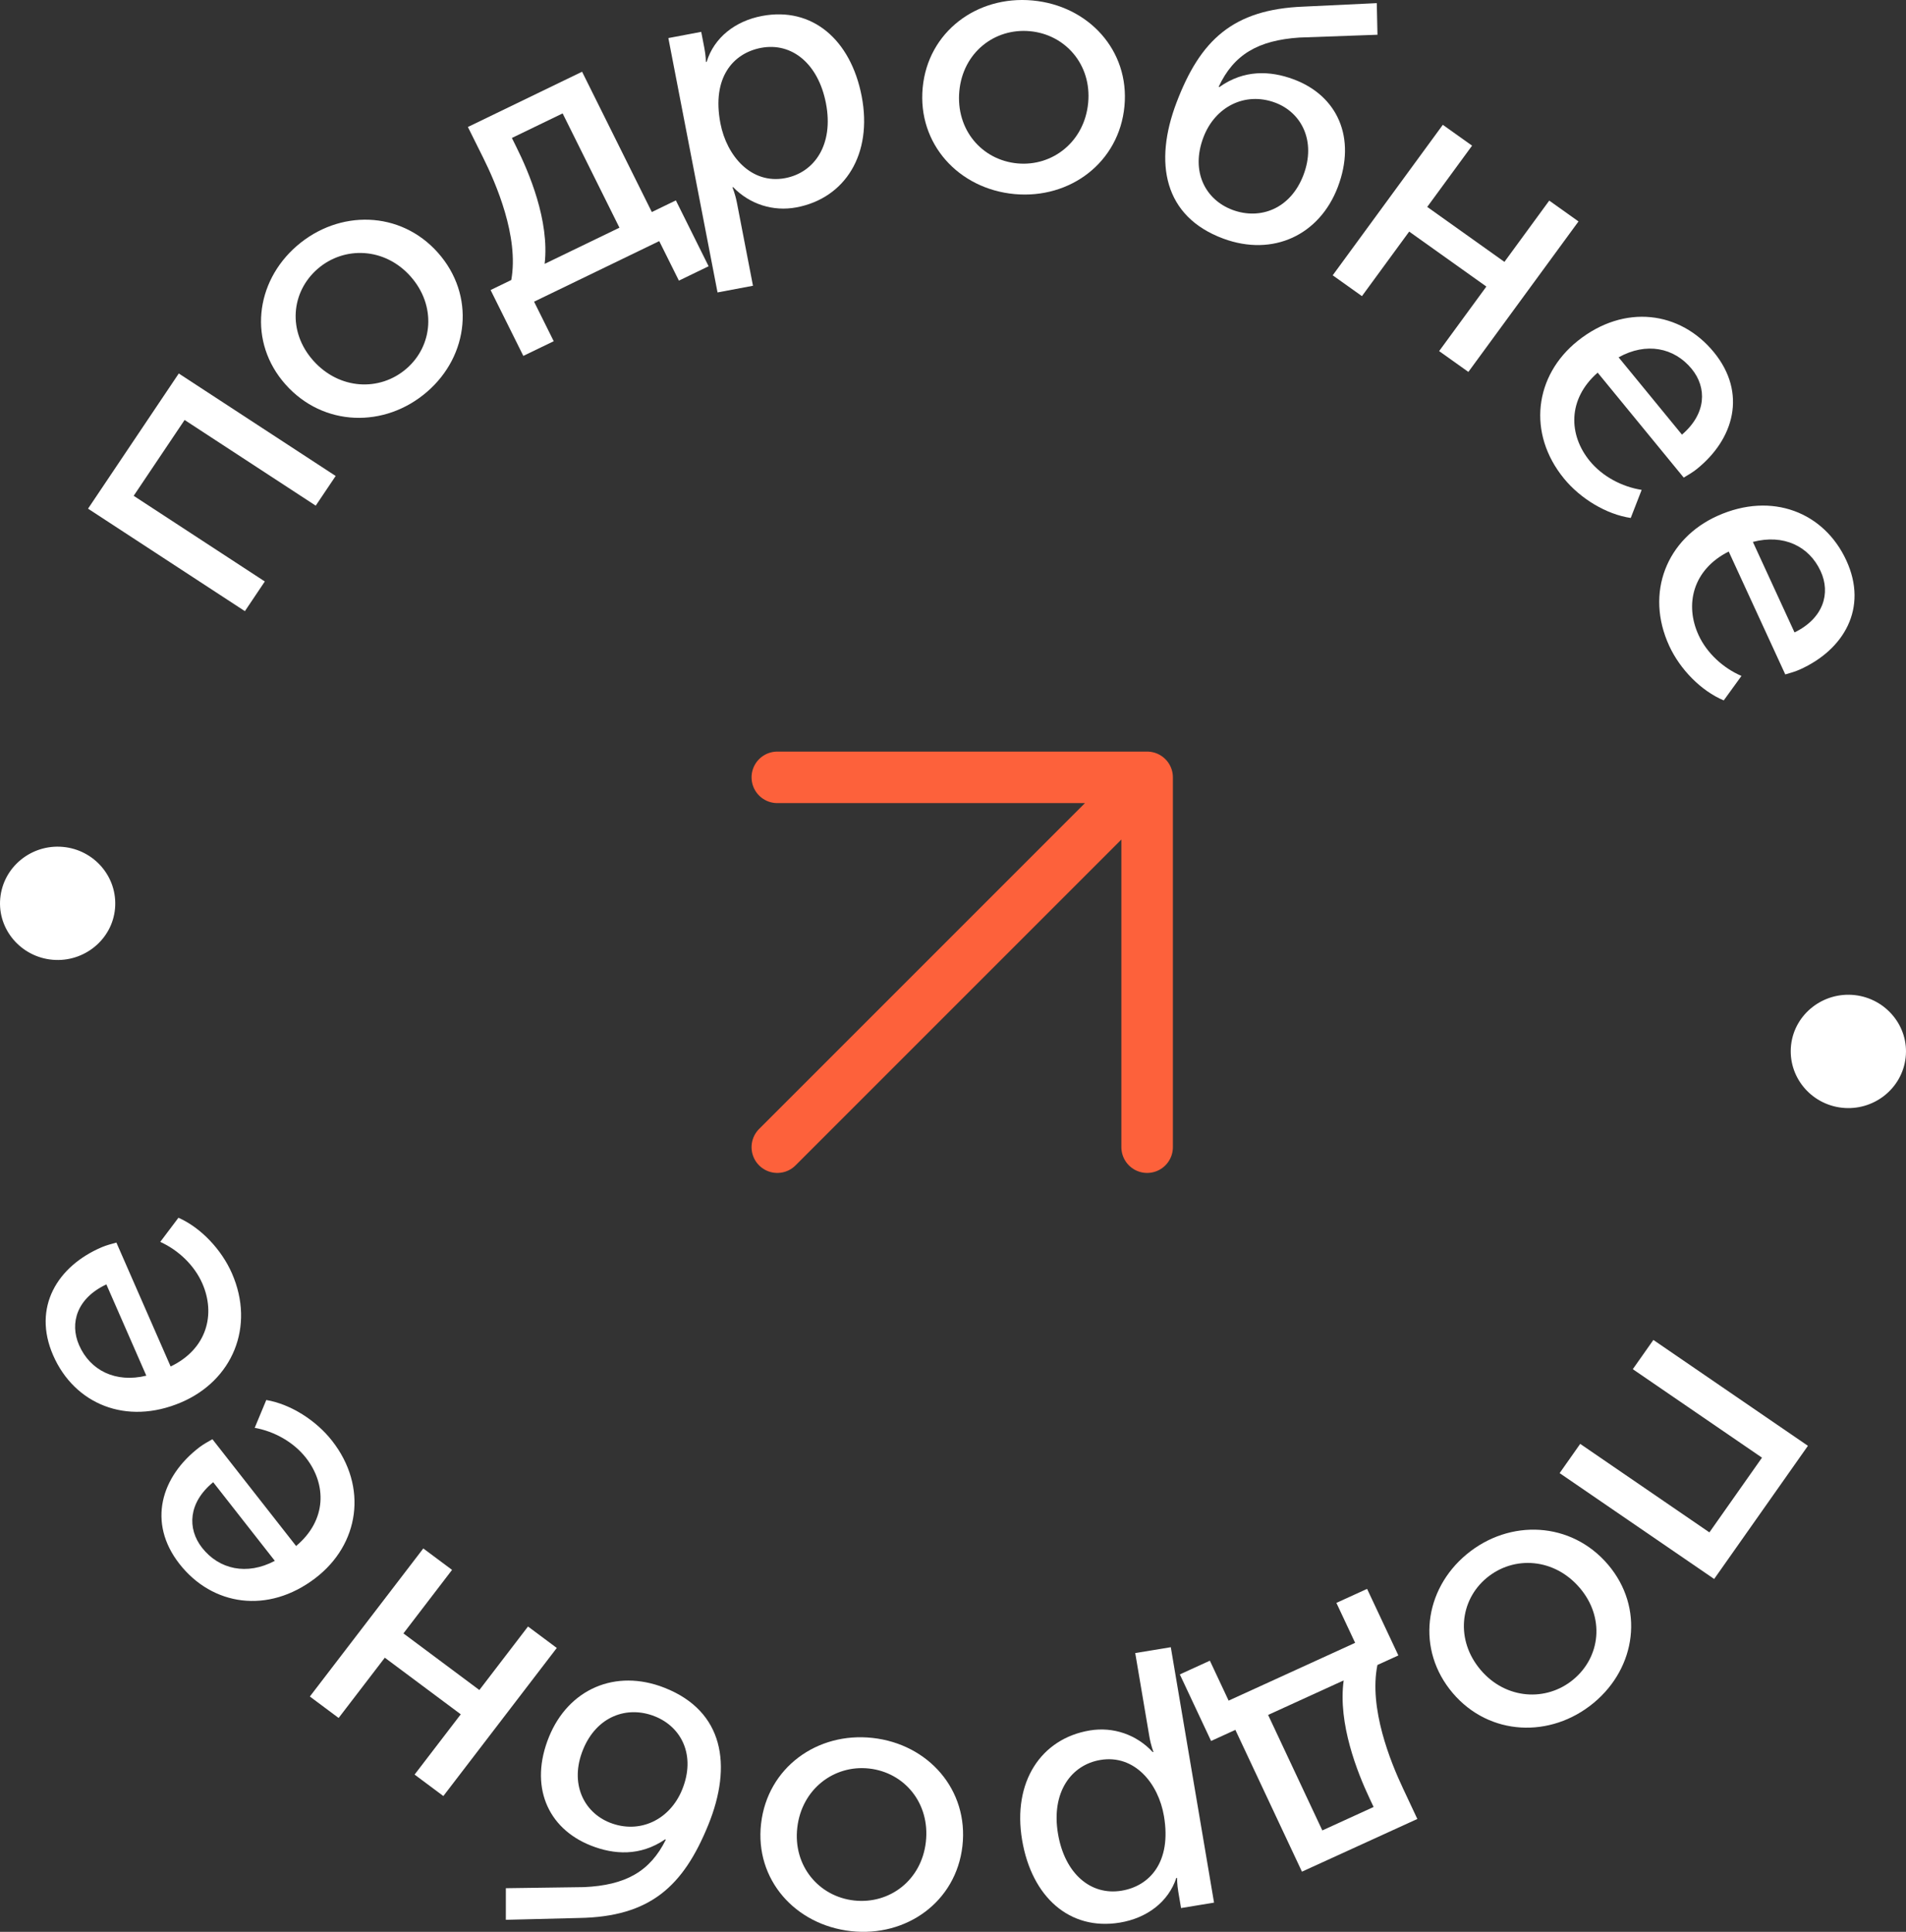
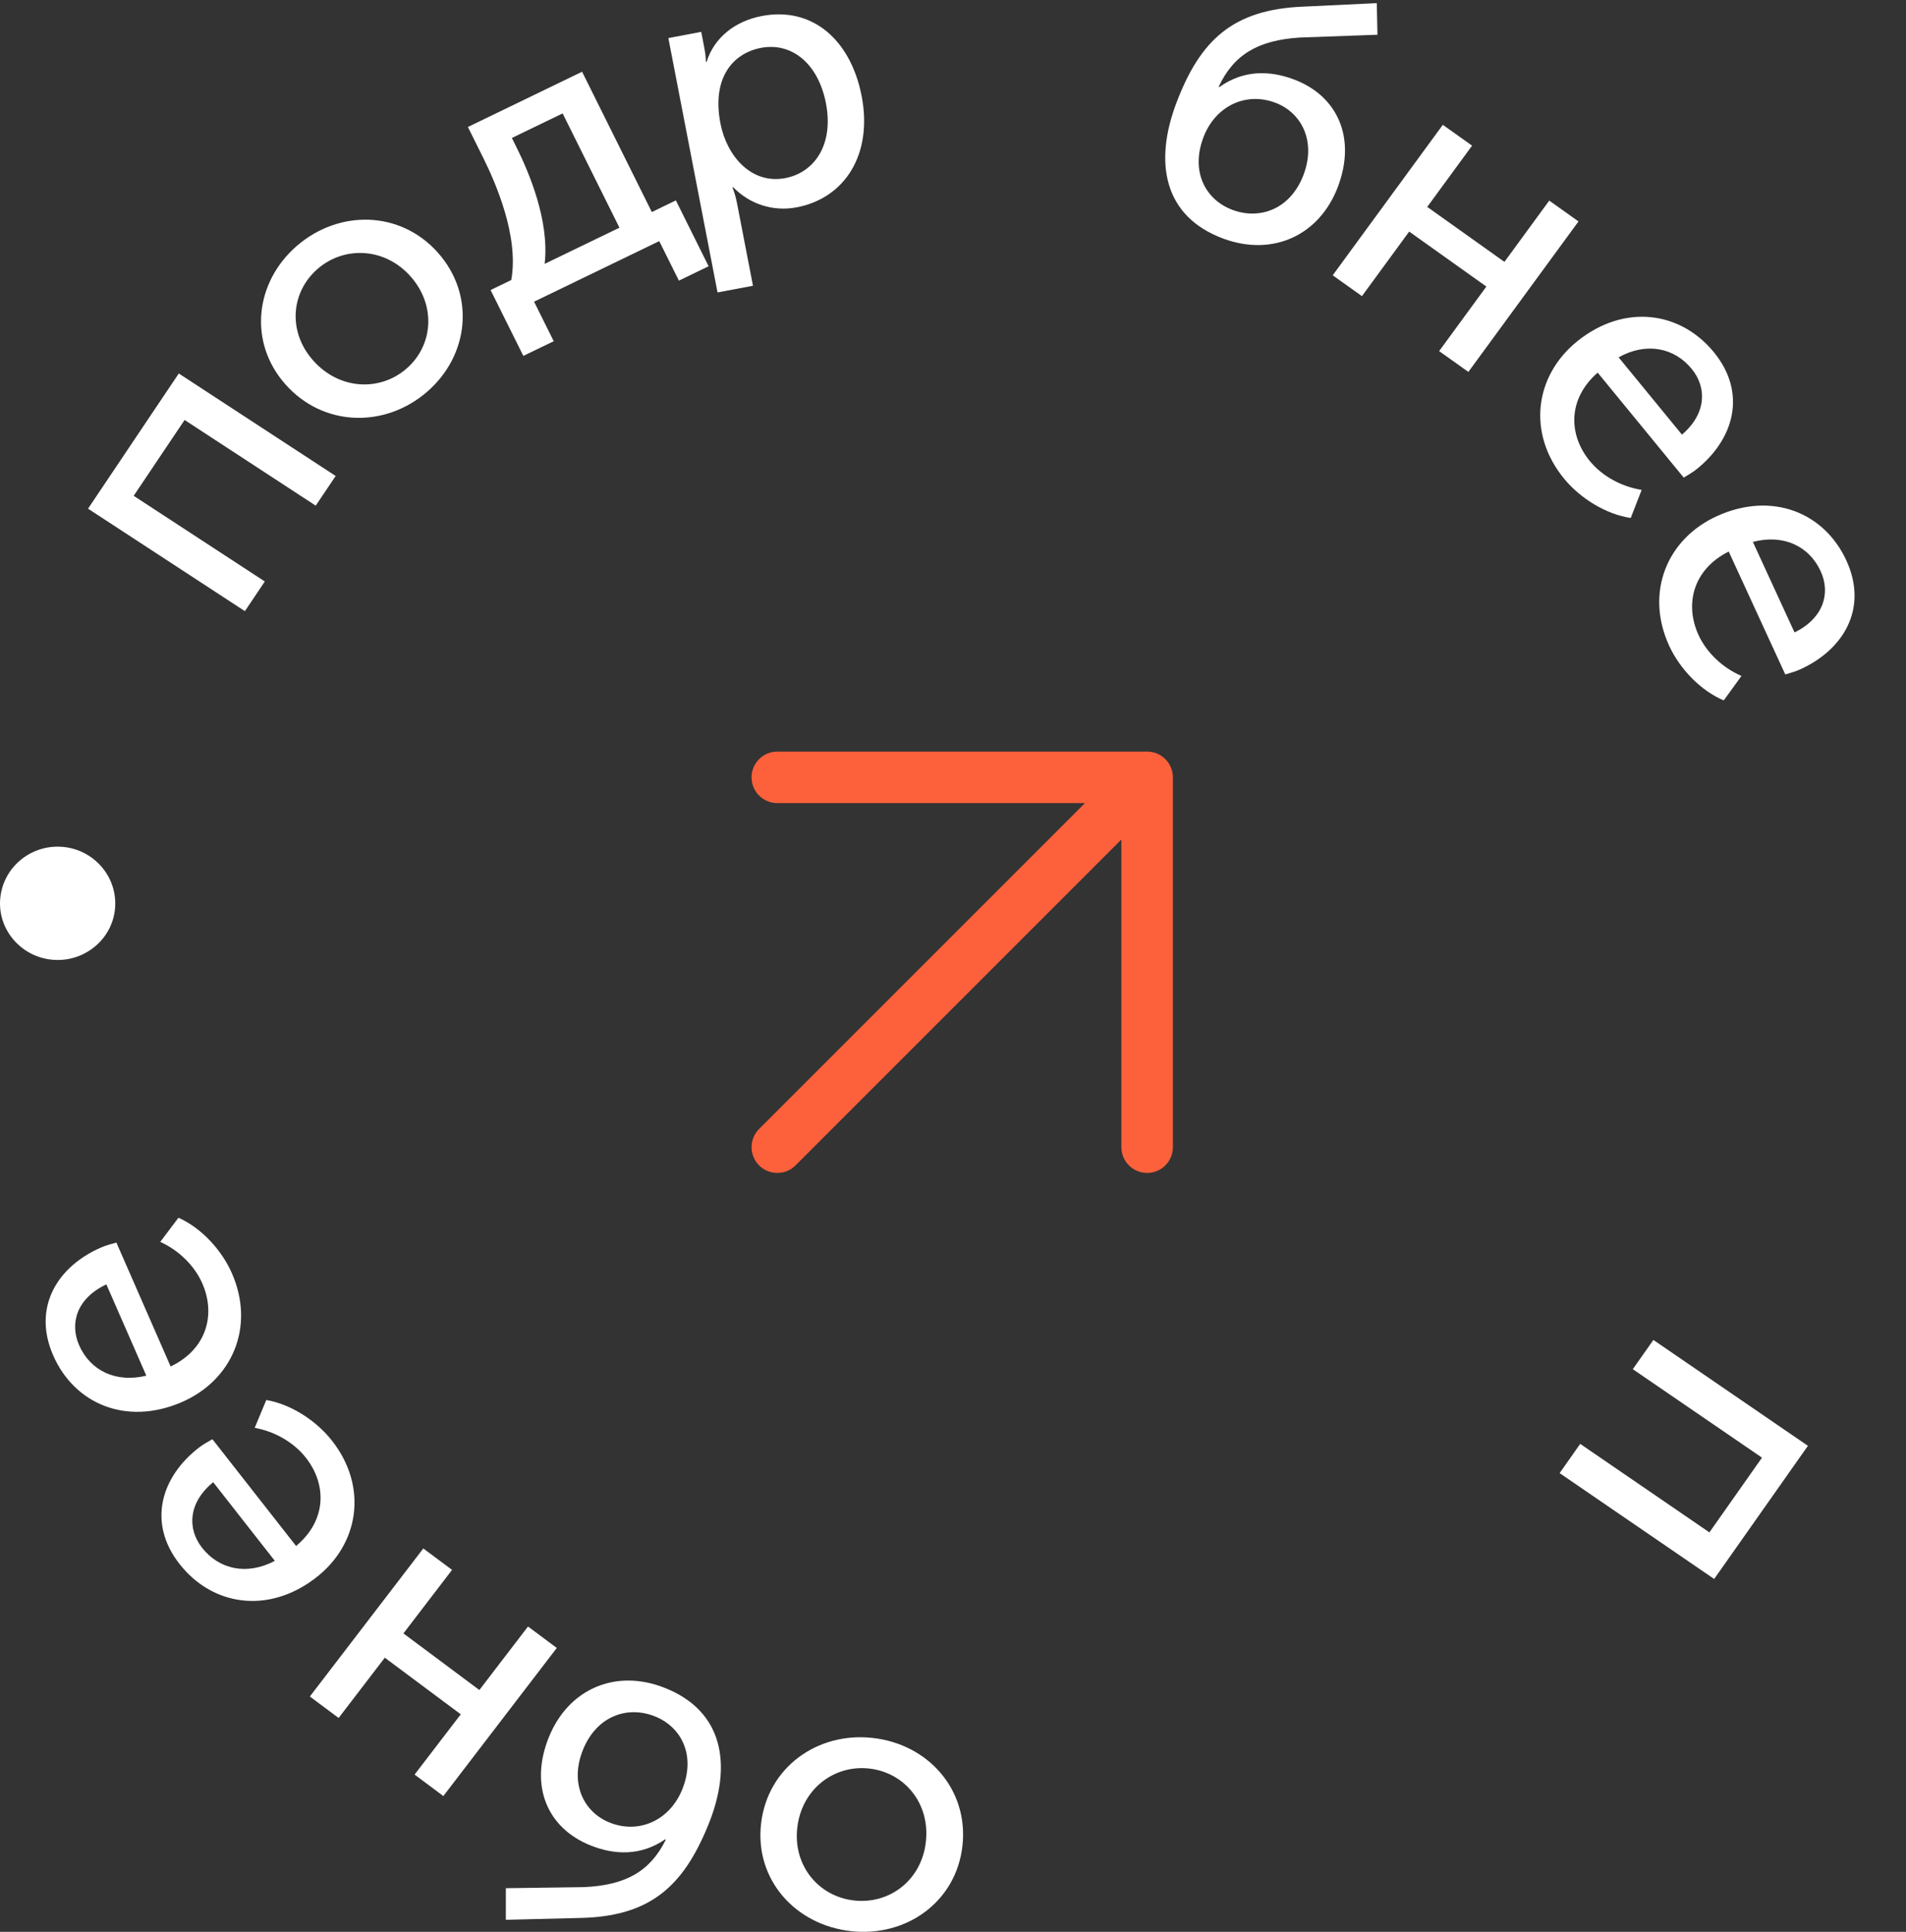
<svg xmlns="http://www.w3.org/2000/svg" width="74" height="75" viewBox="0 0 74 75" fill="none">
  <rect x="0" y="0" width="74" height="75" fill="#333333" stroke="none" />
  <path d="M30.179 30.179H44.537M44.537 30.179V44.537M44.537 30.179L30.179 44.537" stroke="#FD613B" stroke-width="2" stroke-linecap="round" stroke-linejoin="round" />
-   <path d="M69.539 40.566C69.676 39.364 70.791 38.498 72.01 38.633C73.23 38.769 74.123 39.856 73.986 41.059C73.848 42.276 72.732 43.141 71.513 43.006C70.293 42.871 69.4 41.783 69.539 40.566Z" fill="white" />
  <path d="M64.192 52.021L70.192 56.131L66.552 61.301L60.552 57.191L61.351 56.056L66.367 59.492L68.409 56.591L63.393 53.156L64.192 52.021Z" fill="white" />
-   <path d="M62.431 60.743C63.851 62.413 63.532 64.74 61.873 66.113C60.203 67.495 57.824 67.401 56.404 65.732C54.975 64.052 55.285 61.714 56.944 60.341C58.614 58.959 61.002 59.064 62.431 60.743ZM61.336 61.65C60.353 60.493 58.785 60.378 57.723 61.257C56.672 62.127 56.504 63.679 57.488 64.835C58.462 65.981 60.032 66.076 61.082 65.206C62.144 64.327 62.311 62.795 61.336 61.65Z" fill="white" />
-   <path d="M52.168 65.239L49.234 66.579L51.339 71.063L53.33 70.153L53.166 69.804C52.705 68.822 51.937 66.914 52.168 65.239ZM54.291 64.269L53.478 64.64C53.137 66.319 53.99 68.408 54.464 69.416L55.028 70.618L50.548 72.664L47.963 67.159L47.02 67.59L45.807 65.006L46.973 64.473L47.701 66.024L52.613 63.78L51.885 62.229L53.077 61.685L54.291 64.269Z" fill="white" />
-   <path d="M45.456 63.95L47.135 73.866L45.854 74.077L45.747 73.445C45.697 73.15 45.699 72.904 45.699 72.904L45.67 72.909C45.36 73.841 44.529 74.468 43.476 74.642C41.525 74.963 40.058 73.646 39.684 71.441C39.301 69.179 40.421 67.493 42.315 67.181C43.226 67.031 44.128 67.345 44.755 68.021L44.783 68.016C44.783 68.016 44.684 67.773 44.622 67.408L44.075 64.177L45.456 63.95ZM45.19 70.505C44.976 69.241 44.052 68.108 42.728 68.326C41.589 68.514 40.804 69.582 41.077 71.197C41.339 72.742 42.348 73.601 43.544 73.403C44.626 73.225 45.495 72.302 45.19 70.505Z" fill="white" />
  <path d="M37.366 71.669C37.12 73.835 35.191 75.212 33.039 74.973C30.873 74.733 29.301 72.969 29.548 70.804C29.796 68.624 31.726 67.233 33.878 67.472C36.045 67.711 37.614 69.49 37.366 71.669ZM35.946 71.512C36.117 70.012 35.12 68.813 33.743 68.66C32.38 68.509 31.124 69.459 30.954 70.959C30.785 72.445 31.797 73.632 33.16 73.783C34.537 73.936 35.777 72.998 35.946 71.512Z" fill="white" />
  <path d="M27.5 70.846C26.527 73.238 25.239 74.416 22.484 74.462L19.639 74.533L19.64 73.306L22.675 73.264C24.276 73.191 25.236 72.666 25.851 71.421L25.824 71.41C24.856 72.071 23.84 72.006 22.942 71.651C21.24 70.978 20.545 69.322 21.314 67.432C22.066 65.582 23.89 64.769 25.806 65.527C28.097 66.433 28.441 68.533 27.5 70.846ZM26.485 69.478C27.023 68.156 26.464 67.045 25.419 66.632C24.347 66.208 23.164 66.63 22.637 67.925C22.105 69.233 22.659 70.358 23.677 70.761C24.83 71.216 26.007 70.654 26.485 69.478Z" fill="white" />
  <path d="M21.617 63.979L17.213 69.728L16.096 68.895L17.889 66.555L14.94 64.357L13.147 66.697L12.03 65.864L16.434 60.116L17.551 60.948L15.663 63.414L18.611 65.612L20.5 63.146L21.617 63.979Z" fill="white" />
  <path d="M12.239 61.272C10.401 62.675 8.242 62.341 6.97 60.719C5.707 59.108 6.259 57.319 7.743 56.187C7.892 56.074 8.069 55.975 8.247 55.875L11.496 60.021C12.697 59.016 12.682 57.623 11.879 56.598C11.402 55.989 10.654 55.57 9.889 55.433L10.338 54.353C11.285 54.513 12.273 55.145 12.891 55.934C14.295 57.725 13.953 59.966 12.239 61.272ZM10.67 60.597L8.277 57.544C7.31 58.335 7.262 59.344 7.844 60.088C8.507 60.933 9.587 61.171 10.67 60.597Z" fill="white" />
  <path d="M7.031 54.446C4.897 55.355 2.889 54.504 2.065 52.621C1.247 50.752 2.23 49.154 3.953 48.42C4.125 48.347 4.322 48.294 4.519 48.241L6.625 53.052C8.042 52.371 8.377 51.019 7.856 49.829C7.547 49.123 6.928 48.534 6.222 48.214L6.928 47.277C7.805 47.664 8.603 48.518 9.004 49.433C9.914 51.512 9.019 53.599 7.031 54.446ZM5.681 53.408L4.13 49.865C2.994 50.395 2.693 51.361 3.071 52.224C3.5 53.204 4.487 53.699 5.681 53.408Z" fill="white" />
  <path d="M4.466 35.273C4.358 36.478 3.263 37.369 2.041 37.261C0.818 37.154 -0.1 36.087 0.009 34.882C0.119 33.662 1.214 32.771 2.436 32.879C3.658 32.986 4.576 34.053 4.466 35.273Z" fill="white" />
  <path d="M9.508 23.727L3.418 19.748L6.941 14.5L13.032 18.479L12.258 19.631L7.167 16.305L5.19 19.249L10.281 22.575L9.508 23.727Z" fill="white" />
  <path d="M11.086 14.927C9.63 13.289 9.897 10.955 11.525 9.546C13.164 8.128 15.545 8.171 17.001 9.809C18.467 11.458 18.209 13.803 16.581 15.211C14.942 16.629 12.552 16.575 11.086 14.927ZM12.16 13.997C13.169 15.132 14.739 15.213 15.781 14.312C16.812 13.42 16.947 11.864 15.938 10.729C14.938 9.605 13.367 9.544 12.335 10.436C11.294 11.338 11.161 12.873 12.16 13.997Z" fill="white" />
  <path d="M21.146 10.244L24.05 8.84L21.844 4.403L19.874 5.356L20.045 5.702C20.529 6.673 21.34 8.565 21.146 10.244ZM19.047 11.26L19.85 10.871C20.154 9.186 19.253 7.116 18.757 6.119L18.166 4.93L22.599 2.785L25.307 8.232L26.24 7.78L27.512 10.337L26.358 10.895L25.595 9.361L20.735 11.712L21.498 13.247L20.318 13.817L19.047 11.26Z" fill="white" />
  <path d="M27.858 11.353L25.949 1.478L27.225 1.237L27.347 1.867C27.404 2.161 27.407 2.406 27.407 2.406L27.435 2.401C27.724 1.462 28.54 0.816 29.589 0.619C31.532 0.253 33.029 1.537 33.454 3.733C33.889 5.985 32.809 7.696 30.923 8.051C30.016 8.222 29.107 7.929 28.464 7.267L28.436 7.272C28.436 7.272 28.541 7.513 28.612 7.877L29.234 11.094L27.858 11.353ZM27.971 4.794C28.215 6.053 29.165 7.164 30.483 6.916C31.618 6.703 32.378 5.617 32.067 4.009C31.769 2.47 30.741 1.634 29.549 1.858C28.472 2.061 27.625 3.003 27.971 4.794Z" fill="white" />
-   <path d="M35.823 3.404C36.027 1.234 37.929 -0.179 40.085 0.018C42.256 0.217 43.861 1.952 43.657 4.121C43.452 6.304 41.549 7.732 39.392 7.535C37.222 7.336 35.617 5.587 35.823 3.404ZM37.246 3.534C37.105 5.037 38.124 6.217 39.504 6.344C40.87 6.469 42.107 5.495 42.248 3.992C42.389 2.503 41.353 1.336 39.987 1.211C38.607 1.084 37.386 2.045 37.246 3.534Z" fill="white" />
  <path d="M45.678 3.982C46.596 1.569 47.857 0.363 50.611 0.257L53.453 0.122L53.48 1.349L50.447 1.458C48.848 1.566 47.9 2.113 47.314 3.371L47.341 3.381C48.294 2.7 49.311 2.741 50.217 3.077C51.933 3.712 52.666 5.352 51.941 7.259C51.231 9.125 49.426 9.978 47.493 9.263C45.182 8.407 44.79 6.316 45.678 3.982ZM46.724 5.328C46.216 6.661 46.801 7.759 47.855 8.15C48.936 8.55 50.109 8.102 50.606 6.795C51.108 5.475 50.529 4.363 49.502 3.983C48.339 3.553 47.175 4.141 46.724 5.328Z" fill="white" />
  <path d="M51.742 10.688L56.017 4.846L57.153 5.655L55.412 8.033L58.409 10.167L60.149 7.788L61.285 8.597L57.009 14.439L55.874 13.631L57.708 11.125L54.711 8.991L52.877 11.497L51.742 10.688Z" fill="white" />
  <path d="M61.258 13.232C63.066 11.791 65.232 12.078 66.539 13.672C67.837 15.255 67.326 17.055 65.866 18.219C65.72 18.335 65.545 18.439 65.37 18.542L62.029 14.467C60.851 15.498 60.897 16.89 61.723 17.898C62.213 18.496 62.97 18.899 63.737 19.019L63.313 20.109C62.363 19.969 61.361 19.359 60.725 18.583C59.282 16.823 59.575 14.575 61.258 13.232ZM62.842 13.873L65.302 16.874C66.251 16.062 66.278 15.052 65.679 14.321C64.998 13.491 63.912 13.276 62.842 13.873Z" fill="white" />
  <path d="M66.685 20.026C68.801 19.078 70.825 19.892 71.684 21.759C72.538 23.613 71.585 25.229 69.876 25.994C69.705 26.071 69.509 26.127 69.313 26.184L67.117 21.412C65.714 22.119 65.404 23.478 65.947 24.657C66.269 25.358 66.9 25.935 67.612 26.242L66.924 27.192C66.04 26.821 65.225 25.982 64.807 25.074C63.858 23.013 64.713 20.909 66.685 20.026ZM68.055 21.039L69.672 24.553C70.798 24.002 71.081 23.031 70.686 22.175C70.239 21.203 69.243 20.726 68.055 21.039Z" fill="white" />
</svg>